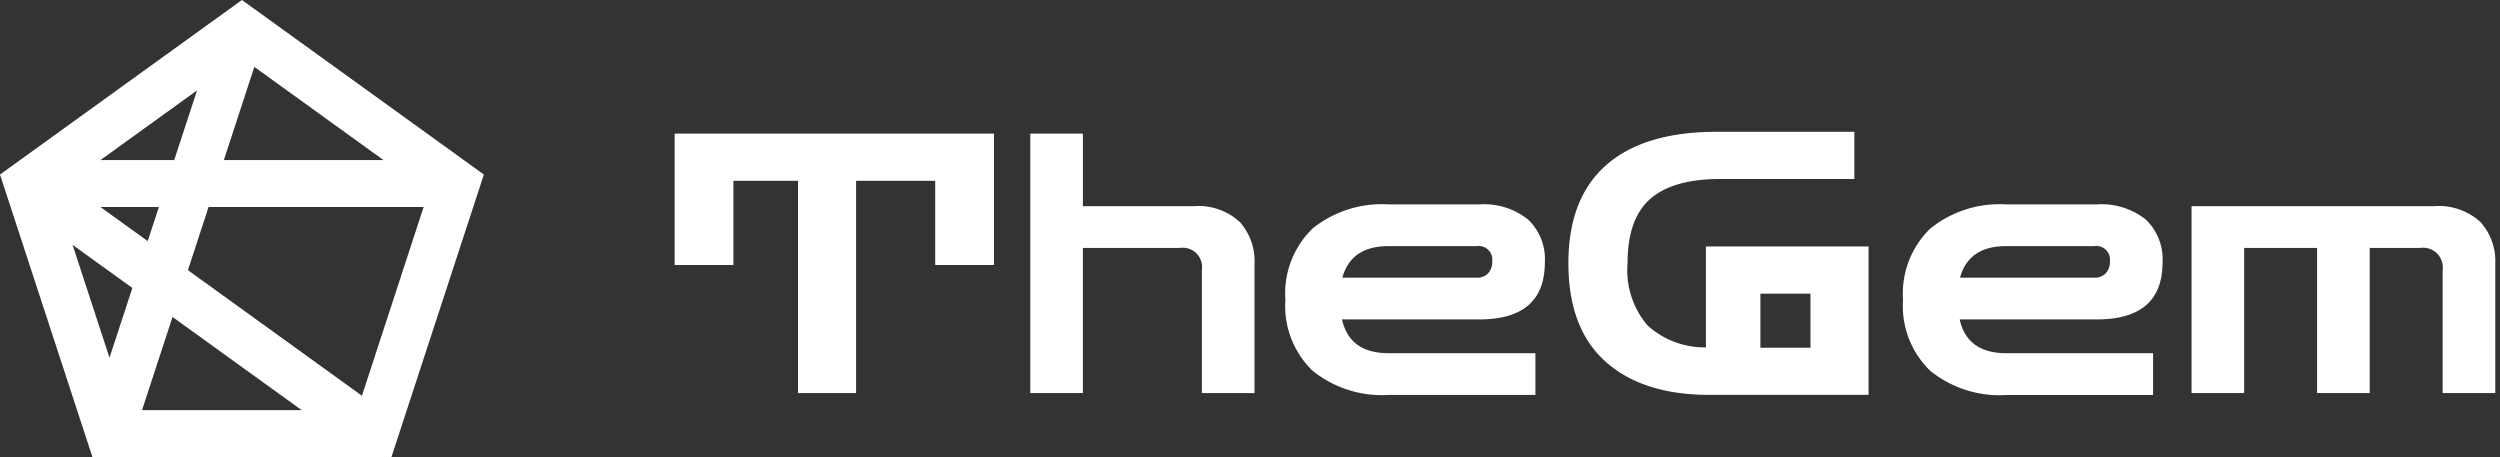
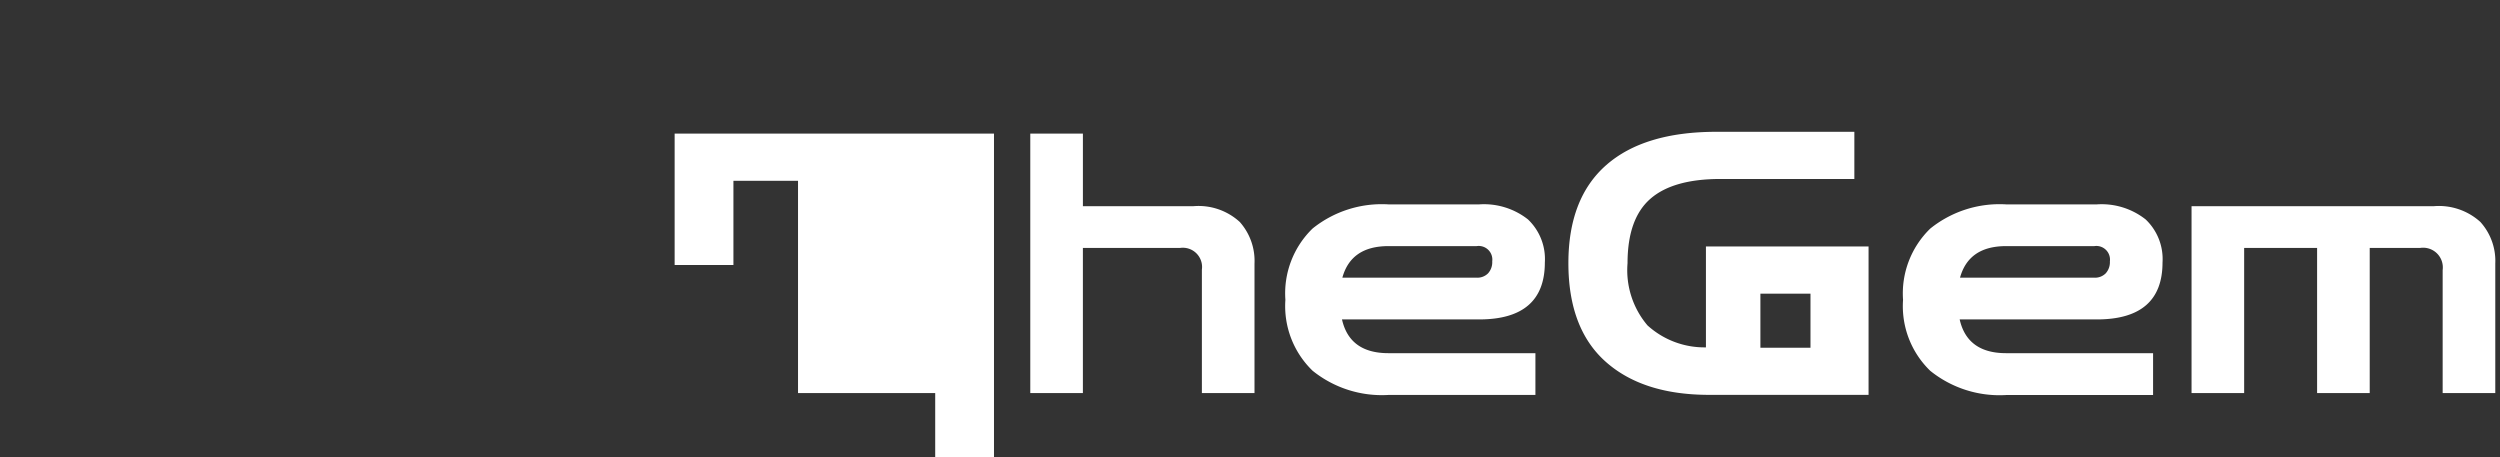
<svg xmlns="http://www.w3.org/2000/svg" width="186" height="34" viewBox="0 0 186 34">
  <rect x="0" y="0" width="186" height="34" fill="#333333" stroke="none" />
  <defs>
    <style>
      .cls-1 {
        fill: #fff;
        fill-rule: evenodd;
      }
    </style>
  </defs>
-   <path id="_1" data-name="1" class="cls-1" d="M54.567,19.715V13.451h4.806V29.246h4.32V13.451h5.886v6.264h4.374V9.941H50.193v9.774h4.374Zm26,9.531v-10.8H87.8a1.432,1.432,0,0,1,1.62,1.62v9.18h3.915V19.607a4.355,4.355,0,0,0-1.094-3.091,4.54,4.54,0,0,0-3.469-1.174H80.568v-5.4H76.653V29.246h3.915Zm33.668,0.135V26.276H103.3q-2.889,0-3.456-2.511h10.206q4.887,0,4.887-4.239a4.065,4.065,0,0,0-1.255-3.2,5.286,5.286,0,0,0-3.632-1.12H103.3A8.215,8.215,0,0,0,97.658,17a6.72,6.72,0,0,0-2.025,5.305,6.684,6.684,0,0,0,2.025,5.279,8.213,8.213,0,0,0,5.643,1.8h10.935Zm-4.374-11.07a1.014,1.014,0,0,1,1.161,1.134,1.234,1.234,0,0,1-.31.891,1.124,1.124,0,0,1-.851.324h-9.99q0.647-2.349,3.429-2.349h6.561Zm29.16,11.07V18.338h-12.1v7.506a6.3,6.3,0,0,1-4.347-1.634,6.346,6.346,0,0,1-1.485-4.63q0-3.294,1.688-4.779t5.224-1.485h9.963V9.806h-10.26q-5.373,0-8.194,2.471t-2.822,7.3q0,4.86,2.768,7.33t7.708,2.471h11.853Zm-8.046-7.533H134.7v4.023h-3.726V21.848Zm29.214,7.533V26.276H149.255q-2.89,0-3.456-2.511h10.206q4.886,0,4.887-4.239a4.065,4.065,0,0,0-1.256-3.2,5.285,5.285,0,0,0-3.631-1.12h-6.75a8.214,8.214,0,0,0-5.643,1.8,6.72,6.72,0,0,0-2.025,5.305,6.684,6.684,0,0,0,2.025,5.279,8.213,8.213,0,0,0,5.643,1.8H160.19Zm-4.374-11.07a1.015,1.015,0,0,1,1.161,1.134,1.235,1.235,0,0,1-.311.891,1.121,1.121,0,0,1-.85.324h-9.99q0.648-2.349,3.429-2.349h6.561Zm11.15,10.935v-10.8h5.427v10.8h3.915v-10.8h3.753a1.468,1.468,0,0,1,1.674,1.647v9.153h3.915V19.607a4.324,4.324,0,0,0-1.107-3.091,4.587,4.587,0,0,0-3.483-1.174H163.051v13.9h3.915Z" />
-   <path id="_2" data-name="2" class="cls-1" d="M29.125,34H6.875L0,12.986,18,0,36,12.986ZM12.836,23.581l-2.268,6.932H22.443ZM7.47,15.4l3.52,2.54,0.831-2.54H7.47Zm5.492-3.489,1.7-5.187-7.19,5.187h5.493ZM31.518,15.4h-16l-1.537,4.7,12.948,9.343ZM9.848,21.425L5.4,18.219l2.746,8.394ZM28.53,11.908L18.923,4.976l-2.268,6.932H28.53Z" />
+   <path id="_1" data-name="1" class="cls-1" d="M54.567,19.715V13.451h4.806V29.246h4.32h5.886v6.264h4.374V9.941H50.193v9.774h4.374Zm26,9.531v-10.8H87.8a1.432,1.432,0,0,1,1.62,1.62v9.18h3.915V19.607a4.355,4.355,0,0,0-1.094-3.091,4.54,4.54,0,0,0-3.469-1.174H80.568v-5.4H76.653V29.246h3.915Zm33.668,0.135V26.276H103.3q-2.889,0-3.456-2.511h10.206q4.887,0,4.887-4.239a4.065,4.065,0,0,0-1.255-3.2,5.286,5.286,0,0,0-3.632-1.12H103.3A8.215,8.215,0,0,0,97.658,17a6.72,6.72,0,0,0-2.025,5.305,6.684,6.684,0,0,0,2.025,5.279,8.213,8.213,0,0,0,5.643,1.8h10.935Zm-4.374-11.07a1.014,1.014,0,0,1,1.161,1.134,1.234,1.234,0,0,1-.31.891,1.124,1.124,0,0,1-.851.324h-9.99q0.647-2.349,3.429-2.349h6.561Zm29.16,11.07V18.338h-12.1v7.506a6.3,6.3,0,0,1-4.347-1.634,6.346,6.346,0,0,1-1.485-4.63q0-3.294,1.688-4.779t5.224-1.485h9.963V9.806h-10.26q-5.373,0-8.194,2.471t-2.822,7.3q0,4.86,2.768,7.33t7.708,2.471h11.853Zm-8.046-7.533H134.7v4.023h-3.726V21.848Zm29.214,7.533V26.276H149.255q-2.89,0-3.456-2.511h10.206q4.886,0,4.887-4.239a4.065,4.065,0,0,0-1.256-3.2,5.285,5.285,0,0,0-3.631-1.12h-6.75a8.214,8.214,0,0,0-5.643,1.8,6.72,6.72,0,0,0-2.025,5.305,6.684,6.684,0,0,0,2.025,5.279,8.213,8.213,0,0,0,5.643,1.8H160.19Zm-4.374-11.07a1.015,1.015,0,0,1,1.161,1.134,1.235,1.235,0,0,1-.311.891,1.121,1.121,0,0,1-.85.324h-9.99q0.648-2.349,3.429-2.349h6.561Zm11.15,10.935v-10.8h5.427v10.8h3.915v-10.8h3.753a1.468,1.468,0,0,1,1.674,1.647v9.153h3.915V19.607a4.324,4.324,0,0,0-1.107-3.091,4.587,4.587,0,0,0-3.483-1.174H163.051v13.9h3.915Z" />
</svg>